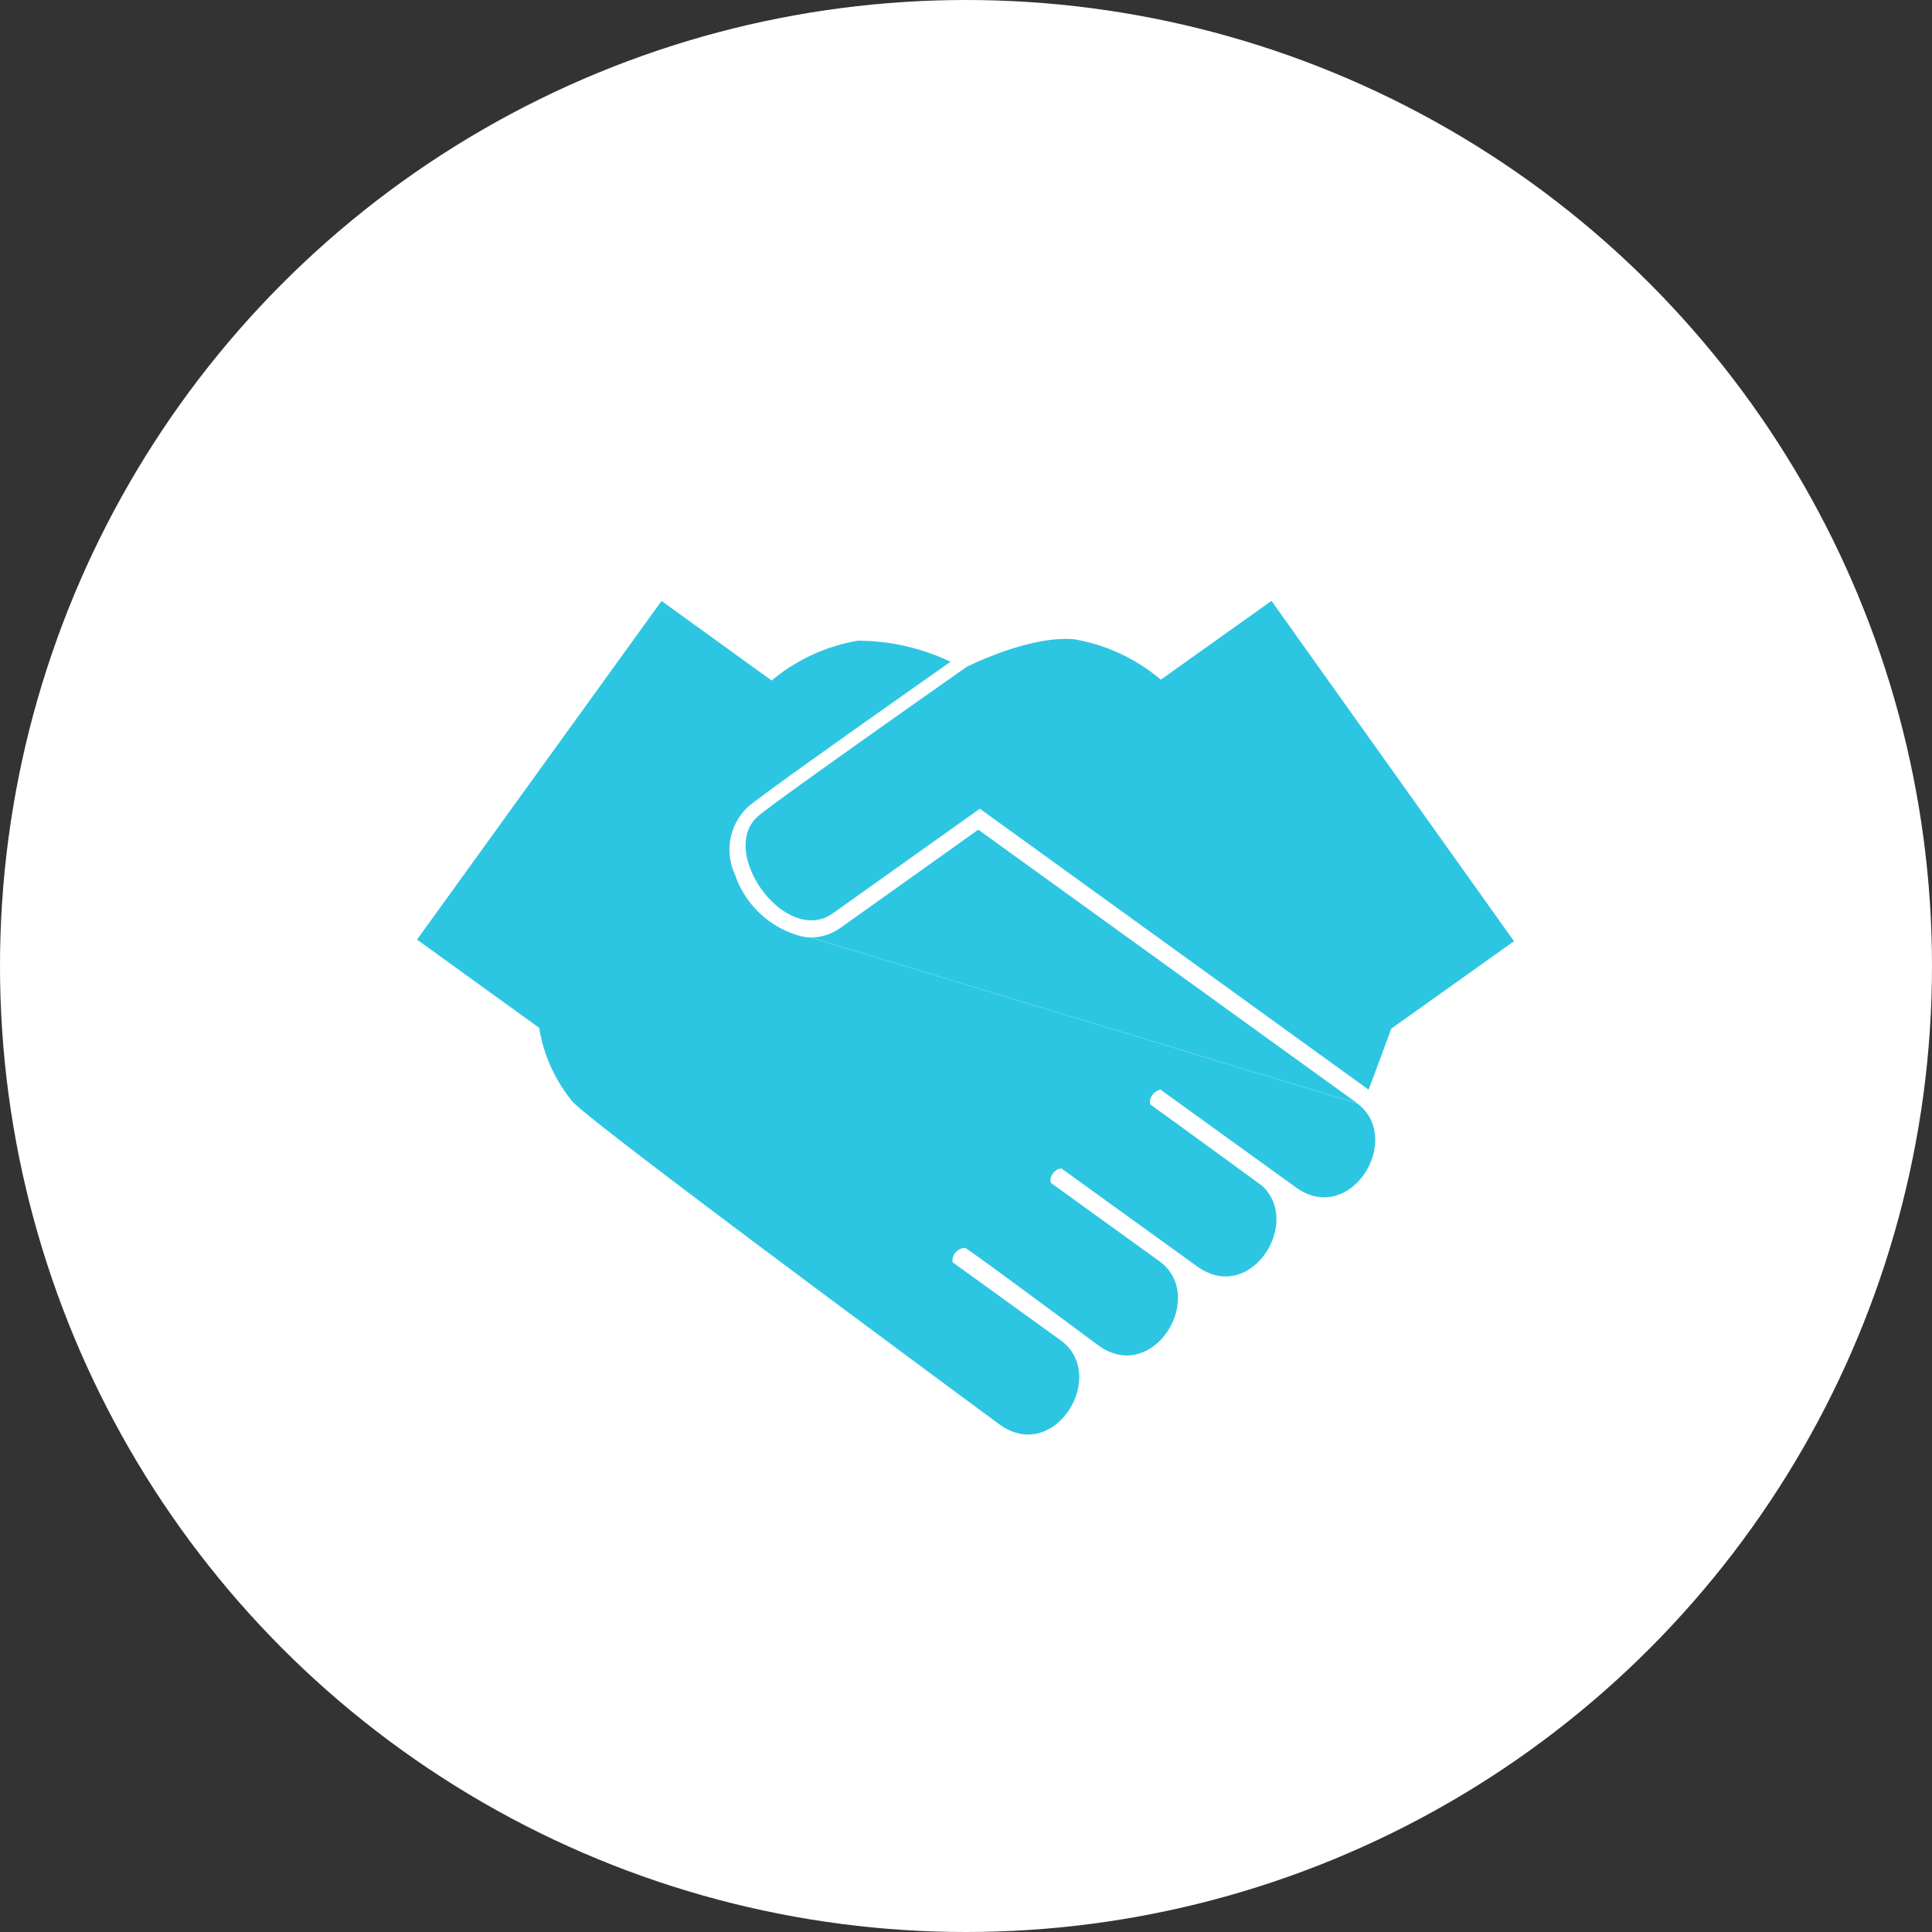
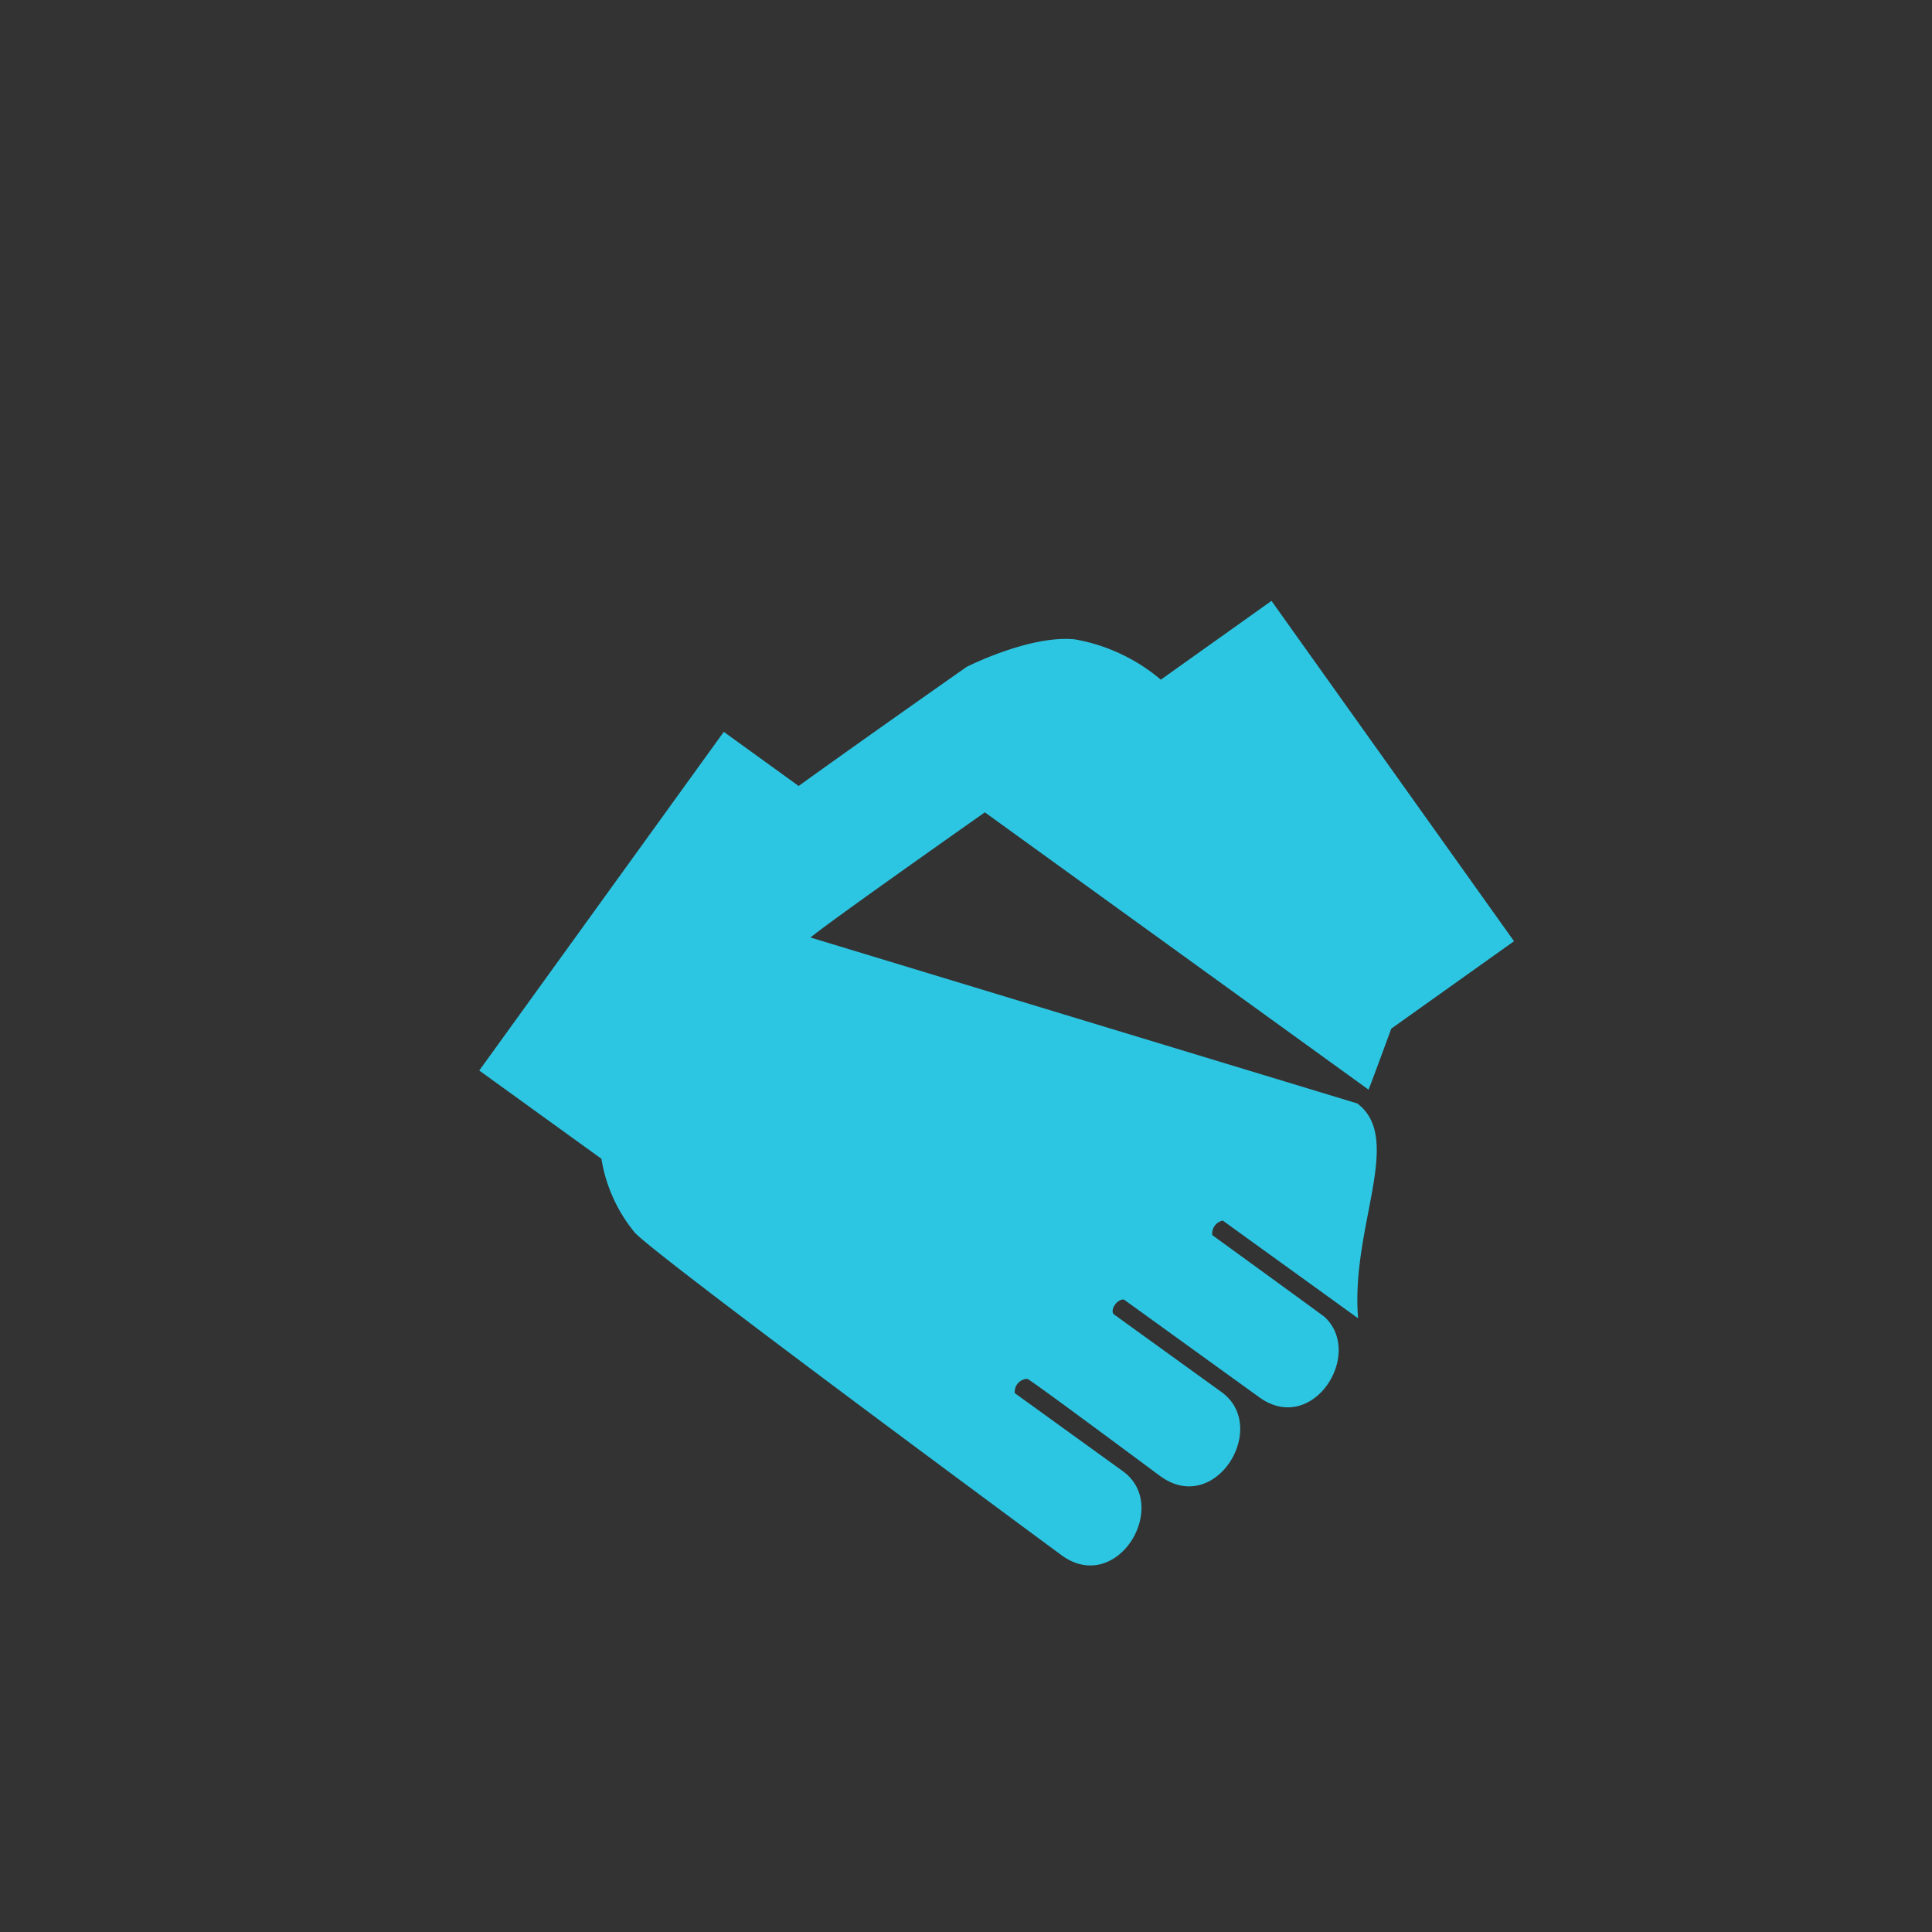
<svg xmlns="http://www.w3.org/2000/svg" width="85" height="85" viewBox="0 0 85 85">
  <rect x="0" y="0" width="85" height="85" fill="#333333" stroke="none" />
  <g id="Raggruppa_304" data-name="Raggruppa 304" transform="translate(-2901.51 -640.522)">
-     <circle id="Ellisse_26" data-name="Ellisse 26" cx="42.5" cy="42.5" r="42.5" transform="translate(2901.51 640.522)" fill="#fff" />
    <g id="Raggruppa_303" data-name="Raggruppa 303" transform="translate(2919.854 666.958)">
      <path id="Tracciato_535" data-name="Tracciato 535" d="M3040.5,733.76l-4.868,3.467a8,8,0,0,0-3.786-1.774c-1.976-.2-4.756,1.21-4.756,1.21s-8.23,5.772-9.154,6.55c-1.847,1.545,1.184,5.775,3.27,4.291l6.464-4.6,17.1,12.36c.01.009,1-2.684,1-2.684l5.4-3.847Z" transform="translate(-3002.904 -733.76)" fill="#2dc6e2" />
      <g id="Raggruppa_302" data-name="Raggruppa 302">
-         <path id="Tracciato_536" data-name="Tracciato 536" d="M3007.662,755.871l-24.055-7.3a2.345,2.345,0,0,1-.347-.041,4.192,4.192,0,0,1-2.975-2.726,2.59,2.59,0,0,1,.584-2.993c.844-.709,7.382-5.306,8.9-6.371a9.512,9.512,0,0,0-4.072-.928,8,8,0,0,0-3.8,1.751l-4.844-3.5-10.758,14.9,5.375,3.882a6.808,6.808,0,0,0,1.444,3.219c.6.809,18.815,14.234,18.815,14.234,2.423,1.749,4.8-2.179,2.679-3.71l-4.752-3.432a.569.569,0,0,1,.554-.628c.211.083,5.8,4.248,5.863,4.29,2.423,1.748,4.8-2.179,2.679-3.709l-4.752-3.431c-.154-.228.184-.678.46-.638l5.956,4.3c2.341,1.69,4.624-1.909,2.869-3.537-.063-.058-4.941-3.6-4.941-3.6a.588.588,0,0,1,.461-.64l5.955,4.3C3007.367,761.3,3009.728,757.417,3007.662,755.871Z" transform="translate(-2966.292 -733.76)" fill="#2dc6e2" />
-         <path id="Tracciato_537" data-name="Tracciato 537" d="M3034.823,769.307l-6.051,4.31a2.247,2.247,0,0,1-1.33.432l24.054,7.3c-.011-.007-.017-.017-.027-.025Z" transform="translate(-3010.126 -759.241)" fill="#2dc6e2" />
+         <path id="Tracciato_536" data-name="Tracciato 536" d="M3007.662,755.871l-24.055-7.3c.844-.709,7.382-5.306,8.9-6.371a9.512,9.512,0,0,0-4.072-.928,8,8,0,0,0-3.8,1.751l-4.844-3.5-10.758,14.9,5.375,3.882a6.808,6.808,0,0,0,1.444,3.219c.6.809,18.815,14.234,18.815,14.234,2.423,1.749,4.8-2.179,2.679-3.71l-4.752-3.432a.569.569,0,0,1,.554-.628c.211.083,5.8,4.248,5.863,4.29,2.423,1.748,4.8-2.179,2.679-3.709l-4.752-3.431c-.154-.228.184-.678.46-.638l5.956,4.3c2.341,1.69,4.624-1.909,2.869-3.537-.063-.058-4.941-3.6-4.941-3.6a.588.588,0,0,1,.461-.64l5.955,4.3C3007.367,761.3,3009.728,757.417,3007.662,755.871Z" transform="translate(-2966.292 -733.76)" fill="#2dc6e2" />
      </g>
    </g>
  </g>
</svg>